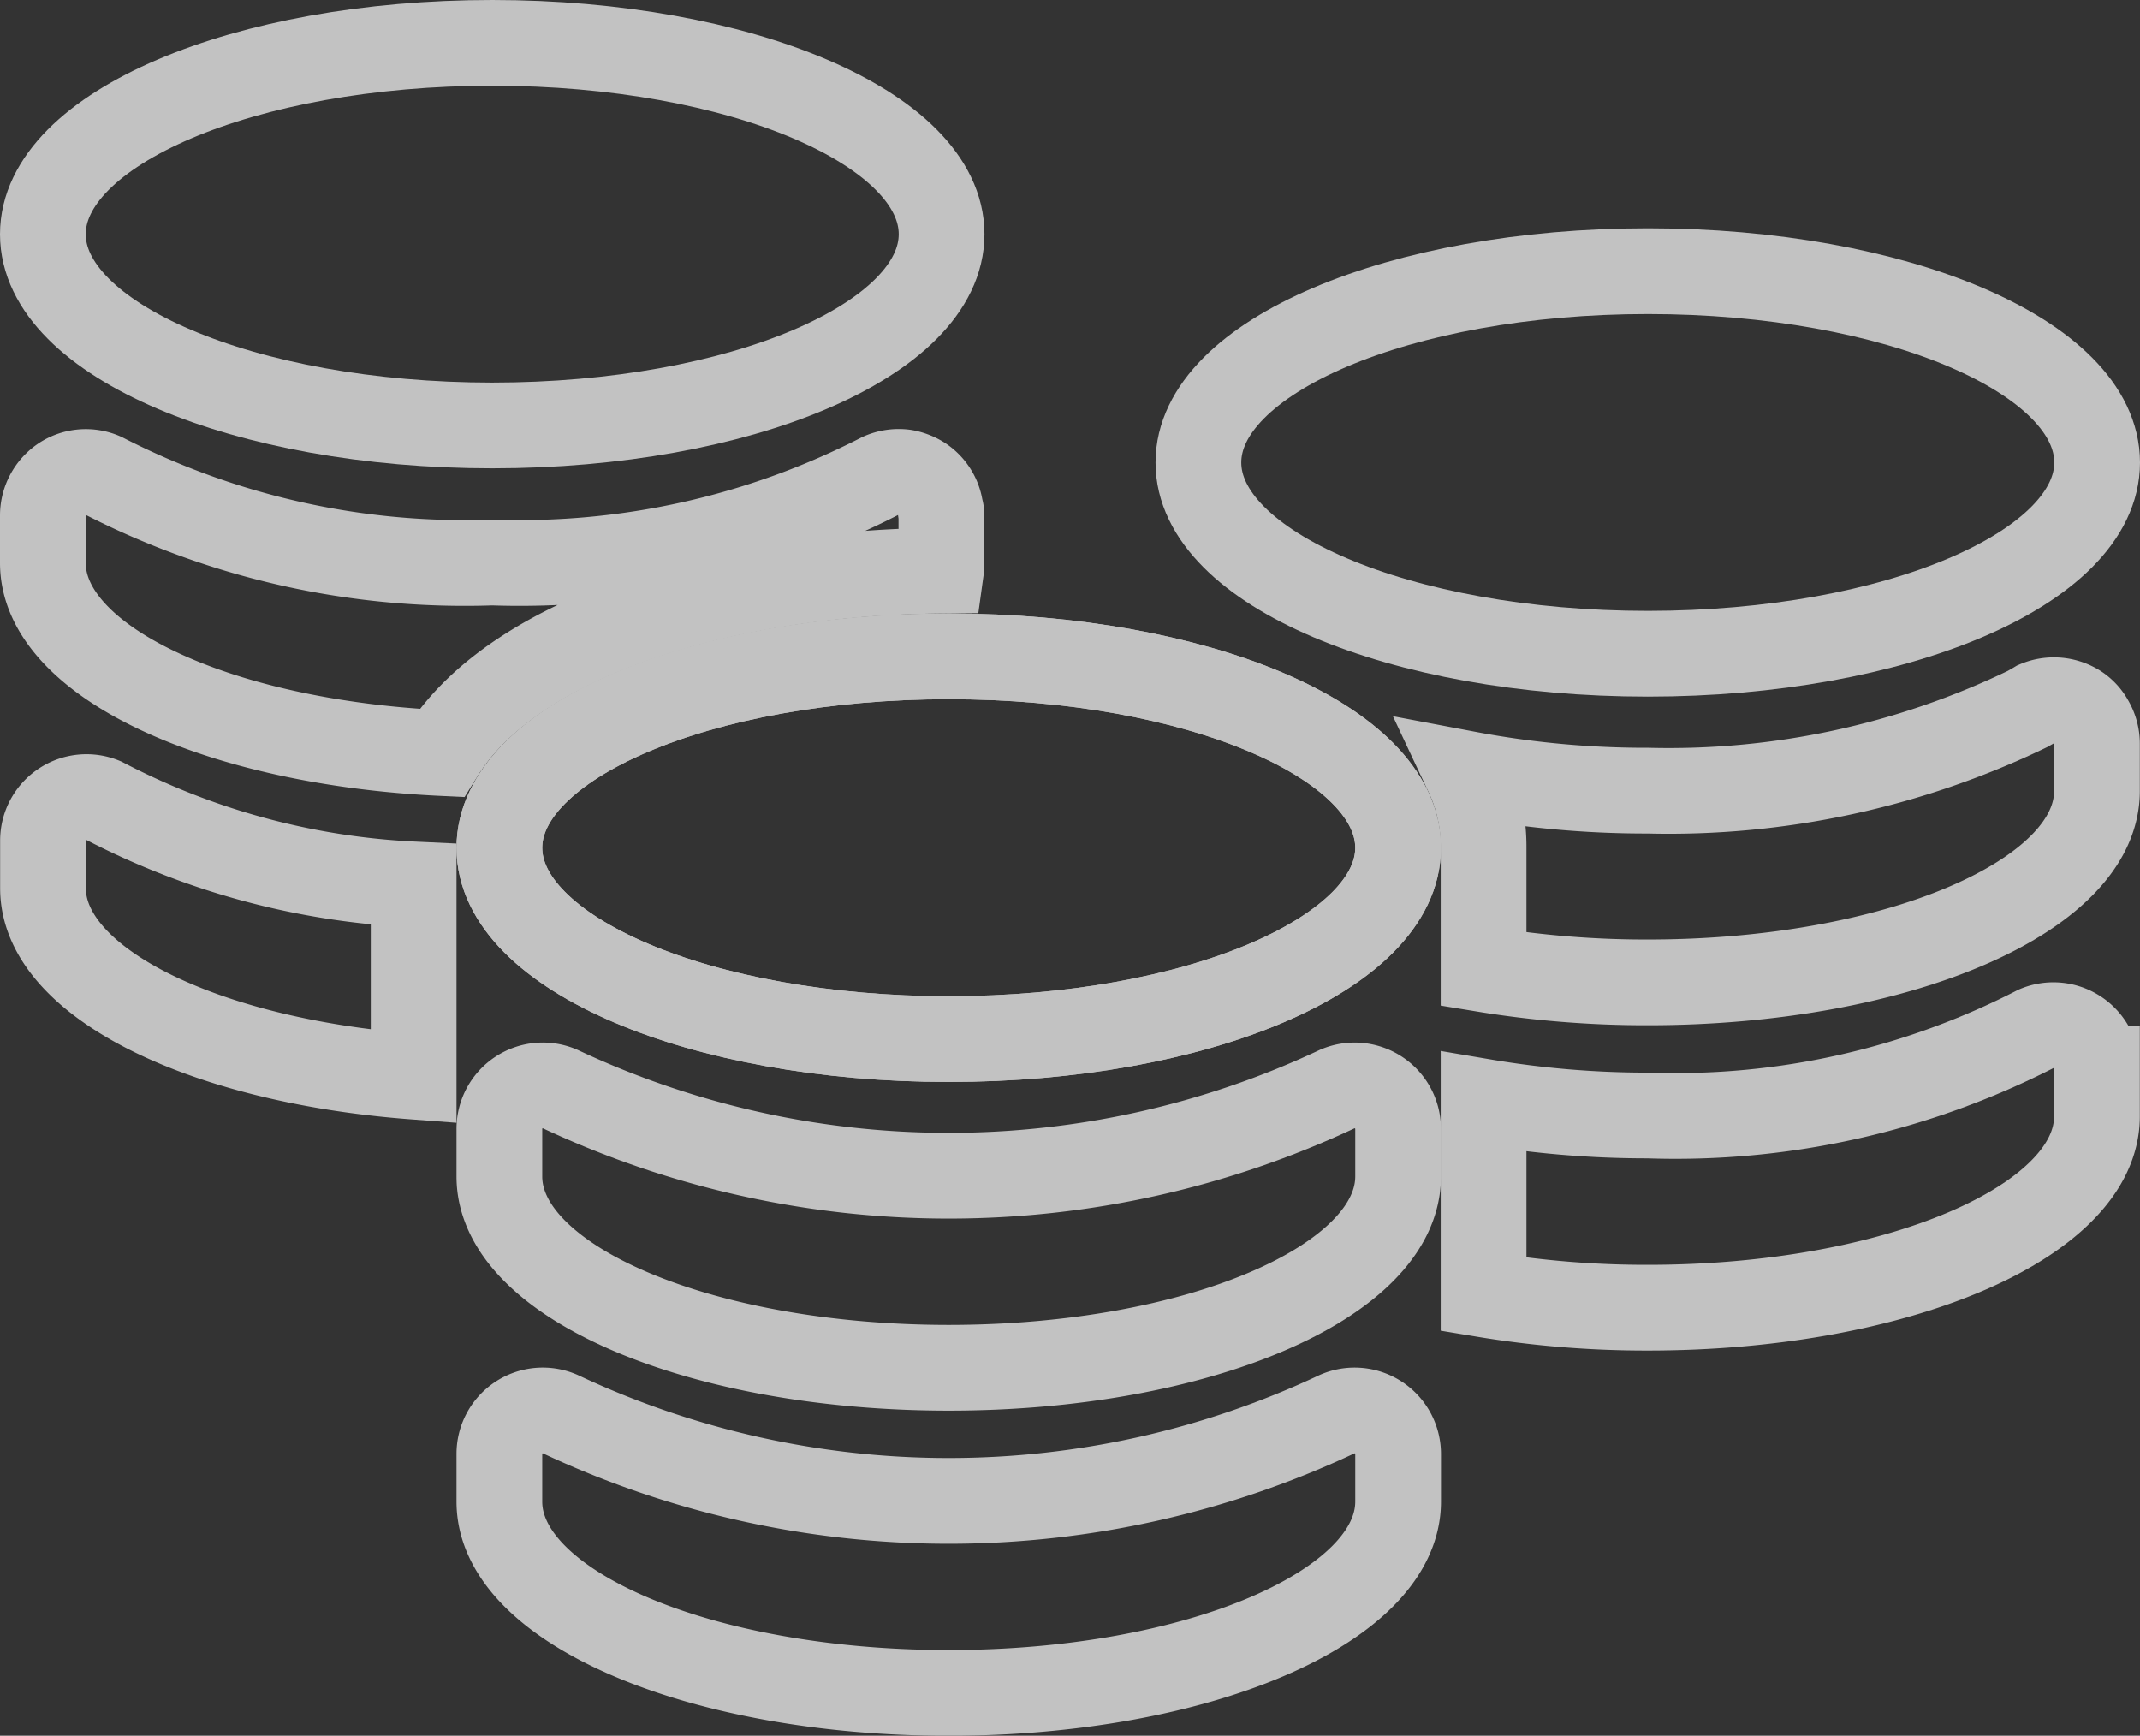
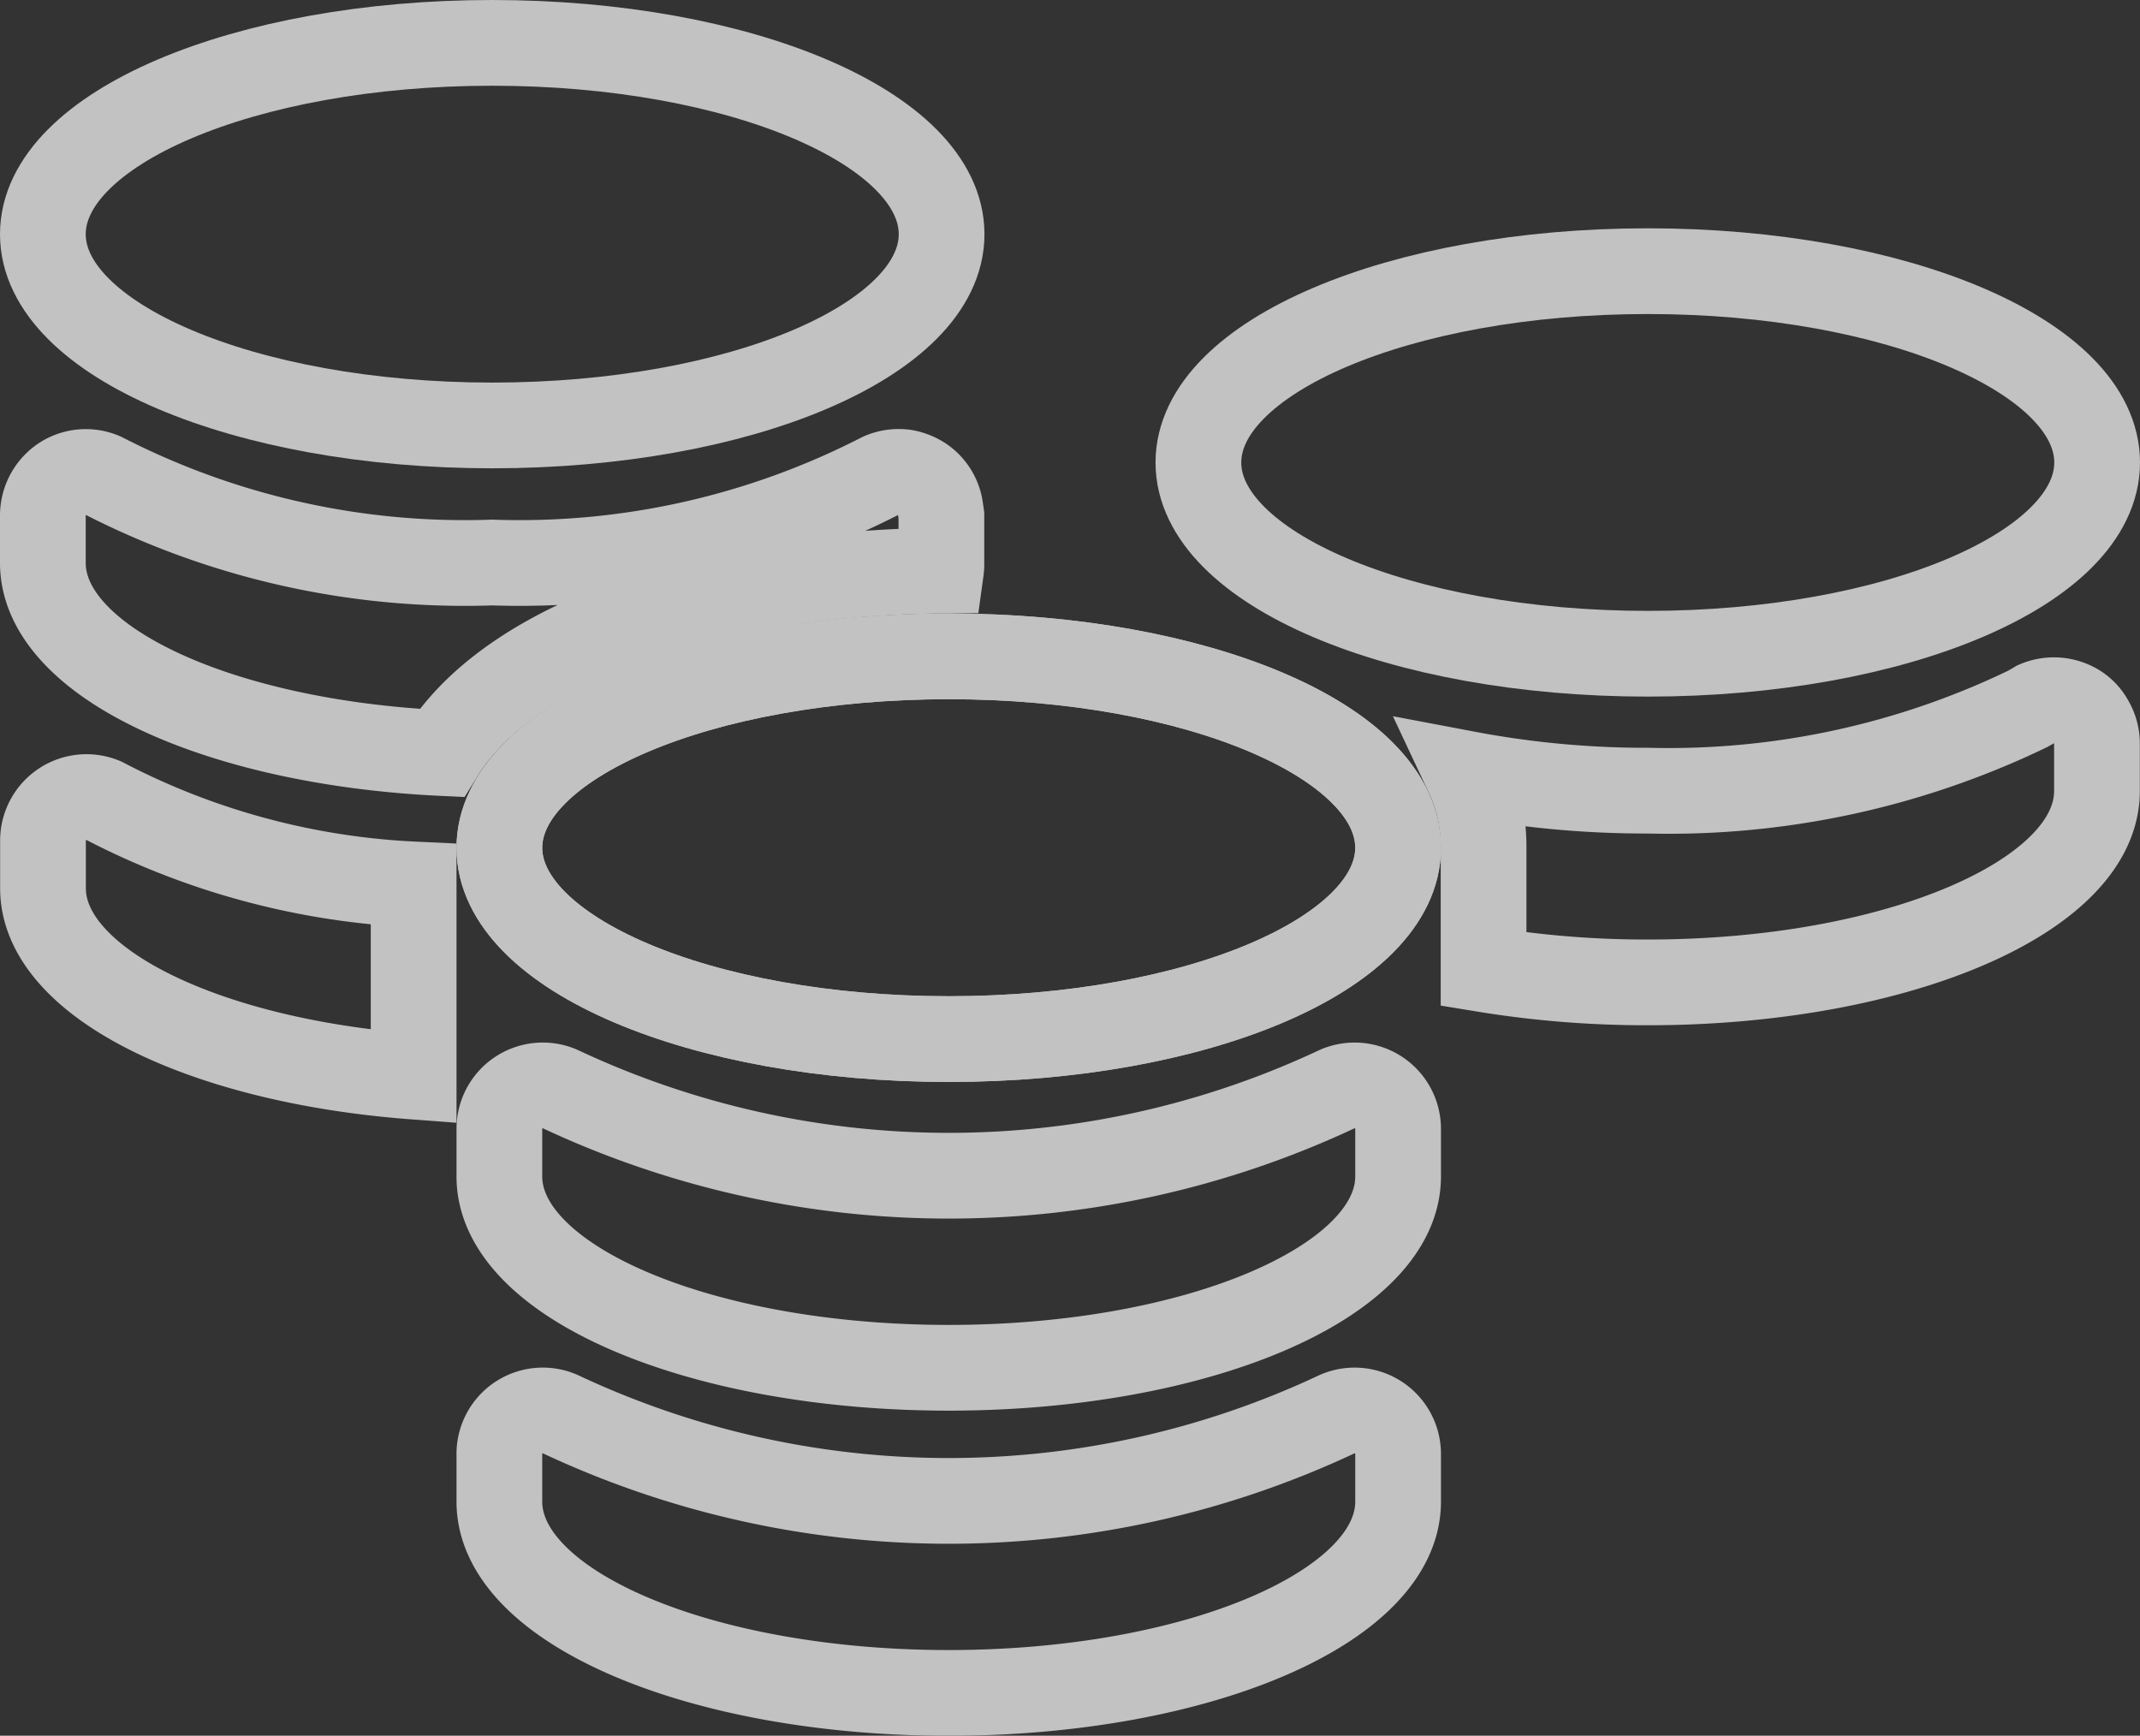
<svg xmlns="http://www.w3.org/2000/svg" width="49.925" height="40.493" viewBox="0 0 49.925 40.493">
  <rect x="0" y="0" width="49.925" height="40.493" fill="#333333" stroke="none" />
  <g id="icon_cost" transform="translate(-26.375 1)" opacity="0.7">
    <path id="パス_89580" data-name="パス 89580" d="M149.951,141c0,2.465-4.694,4.463-10.483,4.463s-10.484-2-10.484-4.463,4.694-4.466,10.484-4.466S149.951,138.531,149.951,141Z" transform="translate(-90.959 -122.222)" fill="none" stroke="#fff" stroke-width="2" />
    <path id="パス_89583" data-name="パス 89583" d="M128.983,306.532c0,2.466,4.694,4.463,10.484,4.463s10.483-2,10.483-4.463v-1.11a1.015,1.015,0,0,0-1.415-.934,21.3,21.3,0,0,1-18.139,0,1.013,1.013,0,0,0-1.413.934v1.11Z" transform="translate(-90.958 -272.501)" fill="none" stroke="#fff" stroke-width="2" />
    <path id="パス_89584" data-name="パス 89584" d="M128.983,234.185c0,2.466,4.694,4.464,10.484,4.464s10.483-2,10.483-4.464v-1.107a1.015,1.015,0,0,0-1.415-.934,21.33,21.33,0,0,1-18.139,0,1.013,1.013,0,0,0-1.413.934v1.107Z" transform="translate(-90.958 -207.74)" fill="none" stroke="#fff" stroke-width="2" />
    <path id="パス_89585" data-name="パス 89585" d="M305.545,55.276c0,2.463-4.694,4.461-10.483,4.461s-10.484-2-10.484-4.461,4.693-4.464,10.484-4.464S305.545,52.808,305.545,55.276Z" transform="translate(-230.245 -45.486)" fill="none" stroke="#fff" stroke-width="2" />
-     <path id="パス_89588" data-name="パス 89588" d="M362.372,219.674v1.107c0,2.466-4.694,4.464-10.475,4.464a23.2,23.2,0,0,1-3.835-.311V220.44a22.821,22.821,0,0,0,3.835.321,18.42,18.42,0,0,0,9.064-2.027,1.015,1.015,0,0,1,1.41.94Z" transform="translate(-287.076 -195.738)" fill="none" stroke="#fff" stroke-width="2" />
    <path id="パス_89589" data-name="パス 89589" d="M359.141,147.312v1.107c0,2.466-4.694,4.463-10.475,4.463a23.388,23.388,0,0,1-3.835-.308v-2.837a3.984,3.984,0,0,0-.378-1.718,22.381,22.381,0,0,0,4.214.39,19.278,19.278,0,0,0,8.855-1.906c.141-.079.21-.121.21-.121a1.03,1.03,0,0,1,.96.08.944.944,0,0,1,.31.339A1.007,1.007,0,0,1,359.141,147.312Z" transform="translate(-283.845 -130.964)" fill="none" stroke="#fff" stroke-width="2" />
    <path id="パス_89590" data-name="パス 89590" d="M48.342,4.464c0,2.465-4.7,4.461-10.484,4.461s-10.483-2-10.483-4.461S32.069,0,37.858,0,48.342,2,48.342,4.464Z" transform="translate(0)" fill="none" stroke="#fff" stroke-width="2" />
    <path id="パス_89593" data-name="パス 89593" d="M36.053,169.911v4.482c-4.913-.37-8.647-2.2-8.647-4.394v-1.107a1.015,1.015,0,0,1,1.408-.94A17.38,17.38,0,0,0,36.053,169.911Z" transform="translate(-0.028 -150.278)" fill="none" stroke="#fff" stroke-width="2" />
-     <path id="パス_89594" data-name="パス 89594" d="M48.365,96.511v1.107a1.086,1.086,0,0,1-.01.18c-4.952.043-9.926,1.489-11.652,4.255-5.232-.251-9.3-2.139-9.3-4.435V96.511a1.027,1.027,0,0,1,.45-.848,1,1,0,0,1,.958-.08,18.462,18.462,0,0,0,9.076,2.026,18.443,18.443,0,0,0,9.066-2.026,1.029,1.029,0,0,1,.549-.08,1.094,1.094,0,0,1,.411.16.994.994,0,0,1,.429.688A.452.452,0,0,1,48.365,96.511Z" transform="translate(-0.028 -85.486)" fill="none" stroke="#fff" stroke-width="2" />
+     <path id="パス_89594" data-name="パス 89594" d="M48.365,96.511v1.107a1.086,1.086,0,0,1-.01.18c-4.952.043-9.926,1.489-11.652,4.255-5.232-.251-9.3-2.139-9.3-4.435V96.511a1.027,1.027,0,0,1,.45-.848,1,1,0,0,1,.958-.08,18.462,18.462,0,0,0,9.076,2.026,18.443,18.443,0,0,0,9.066-2.026,1.029,1.029,0,0,1,.549-.08,1.094,1.094,0,0,1,.411.16.994.994,0,0,1,.429.688Z" transform="translate(-0.028 -85.486)" fill="none" stroke="#fff" stroke-width="2" />
    <path id="パス_89595" data-name="パス 89595" d="M149.951,141c0,2.465-4.694,4.463-10.483,4.463s-10.484-2-10.484-4.463,4.694-4.466,10.484-4.466S149.951,138.531,149.951,141Z" transform="translate(-90.959 -122.222)" fill="none" stroke="#fff" stroke-width="2" />
  </g>
</svg>